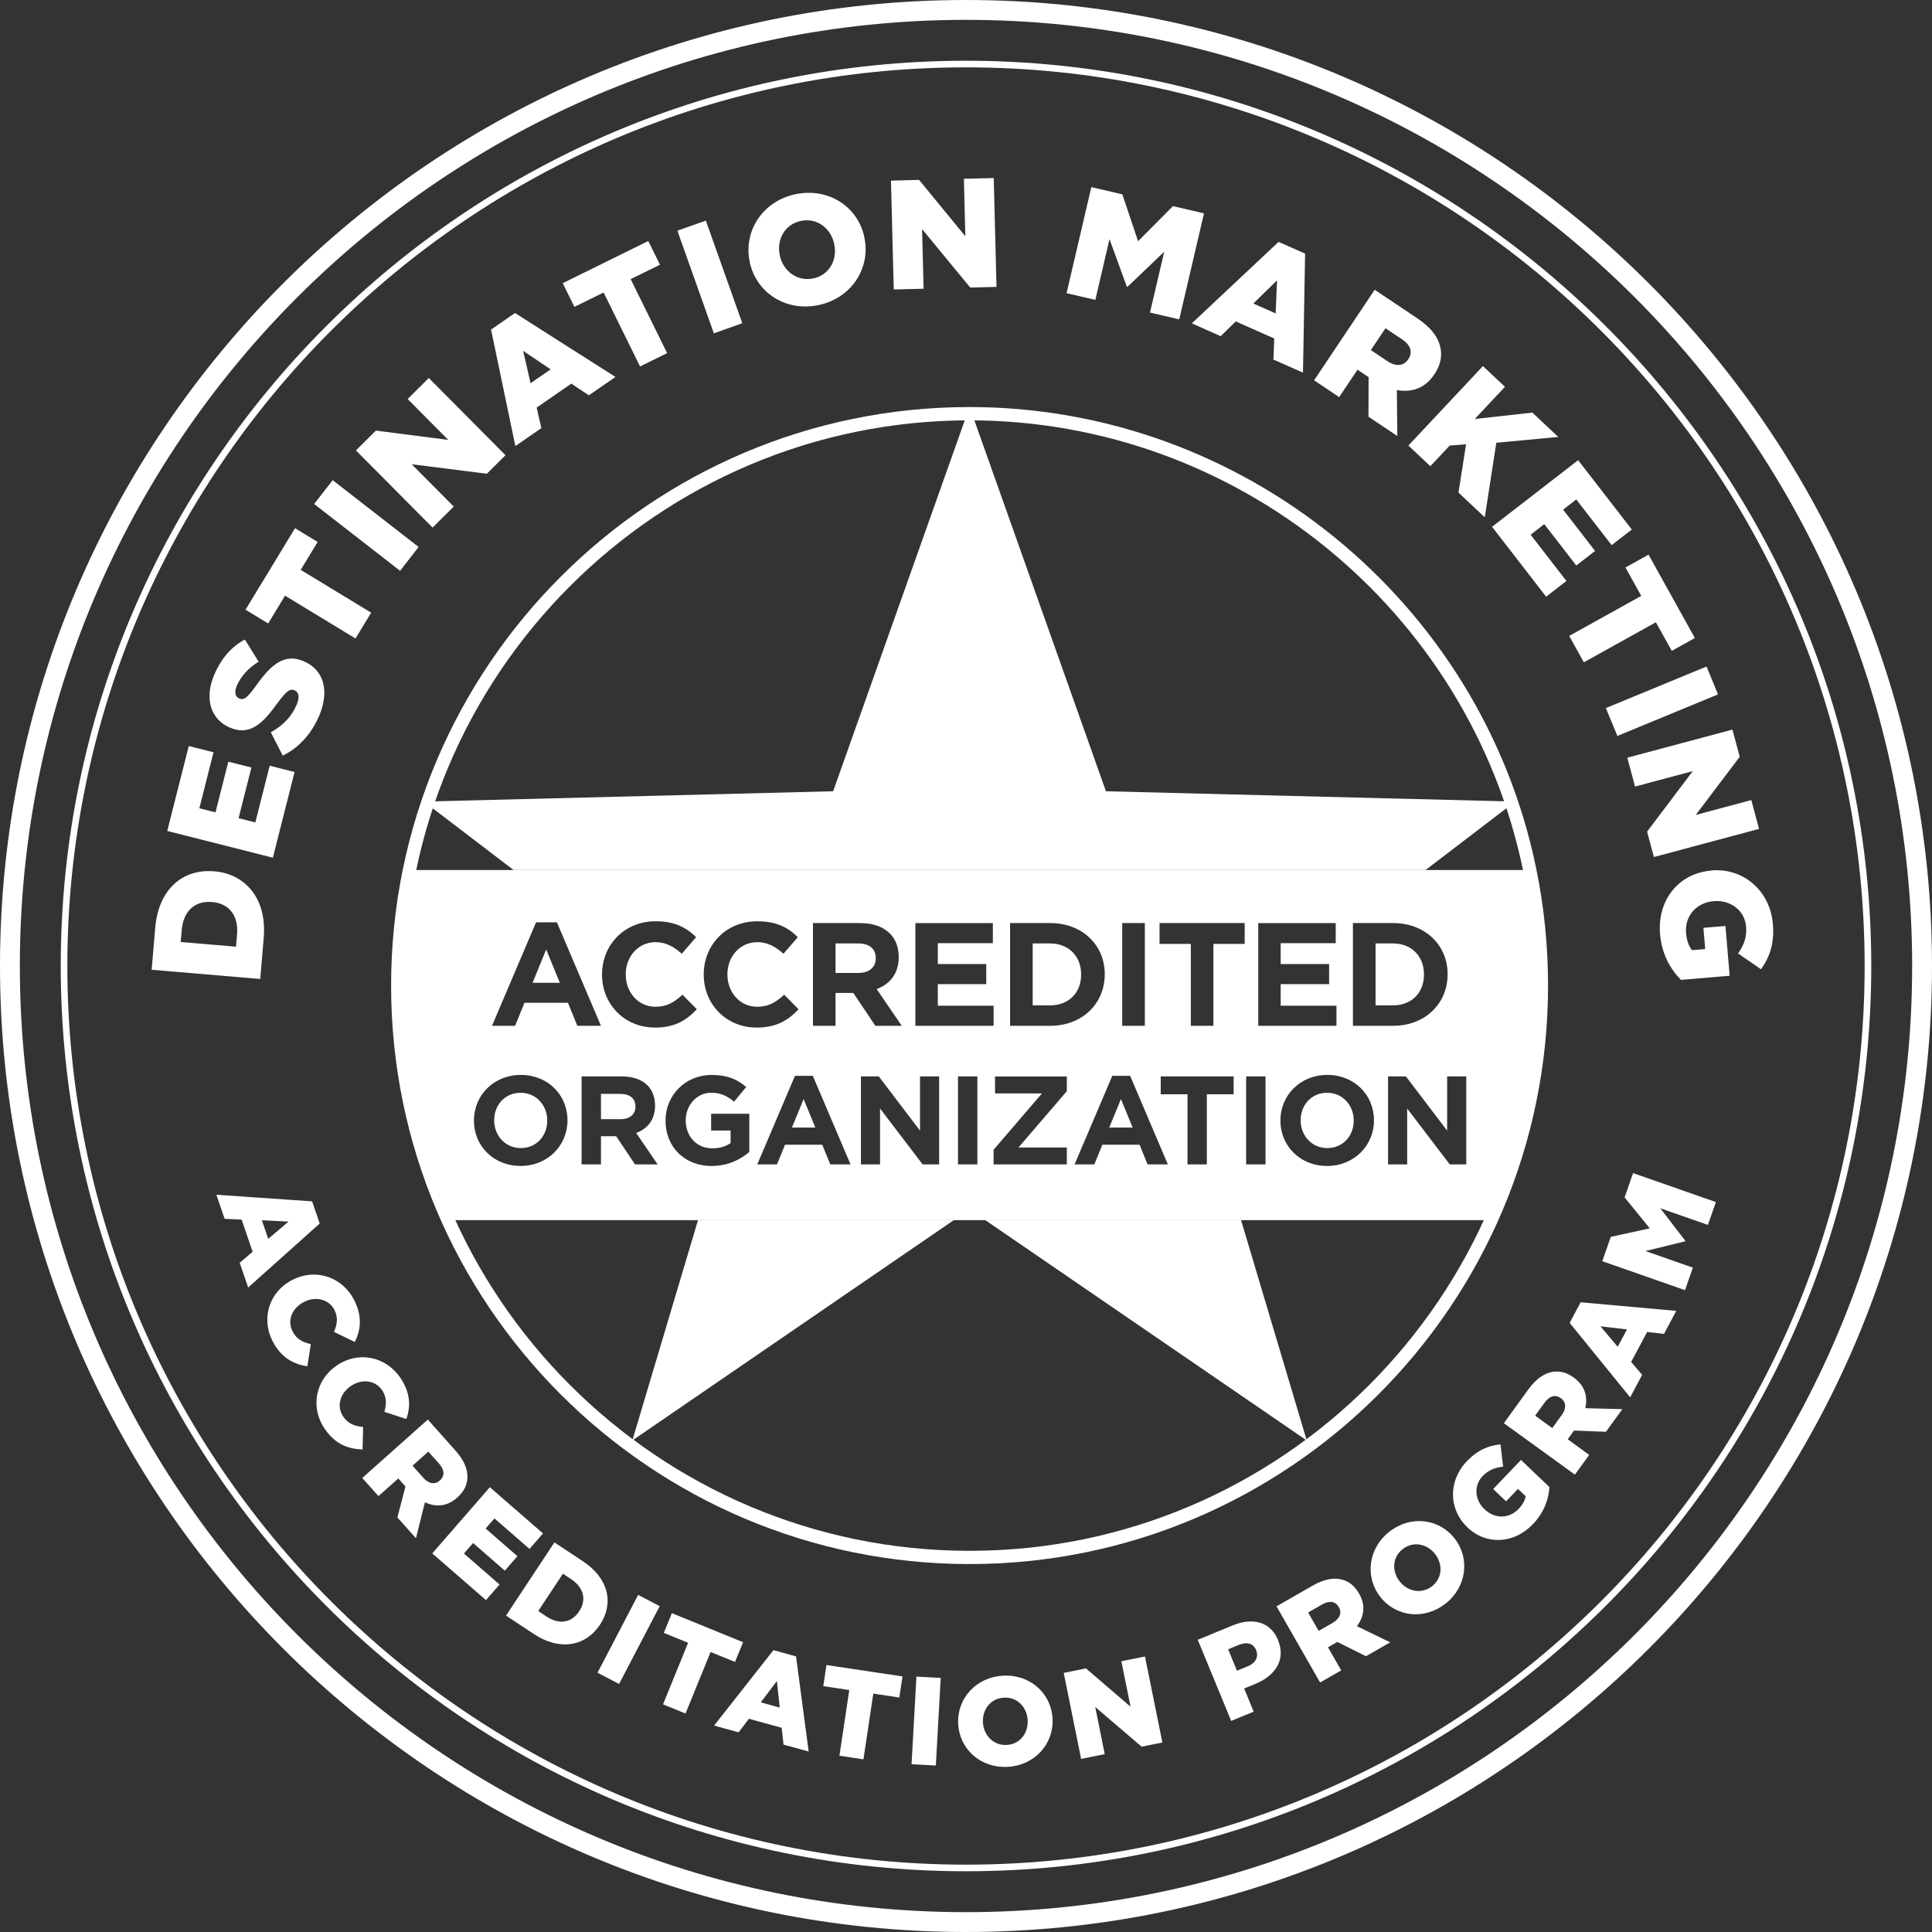
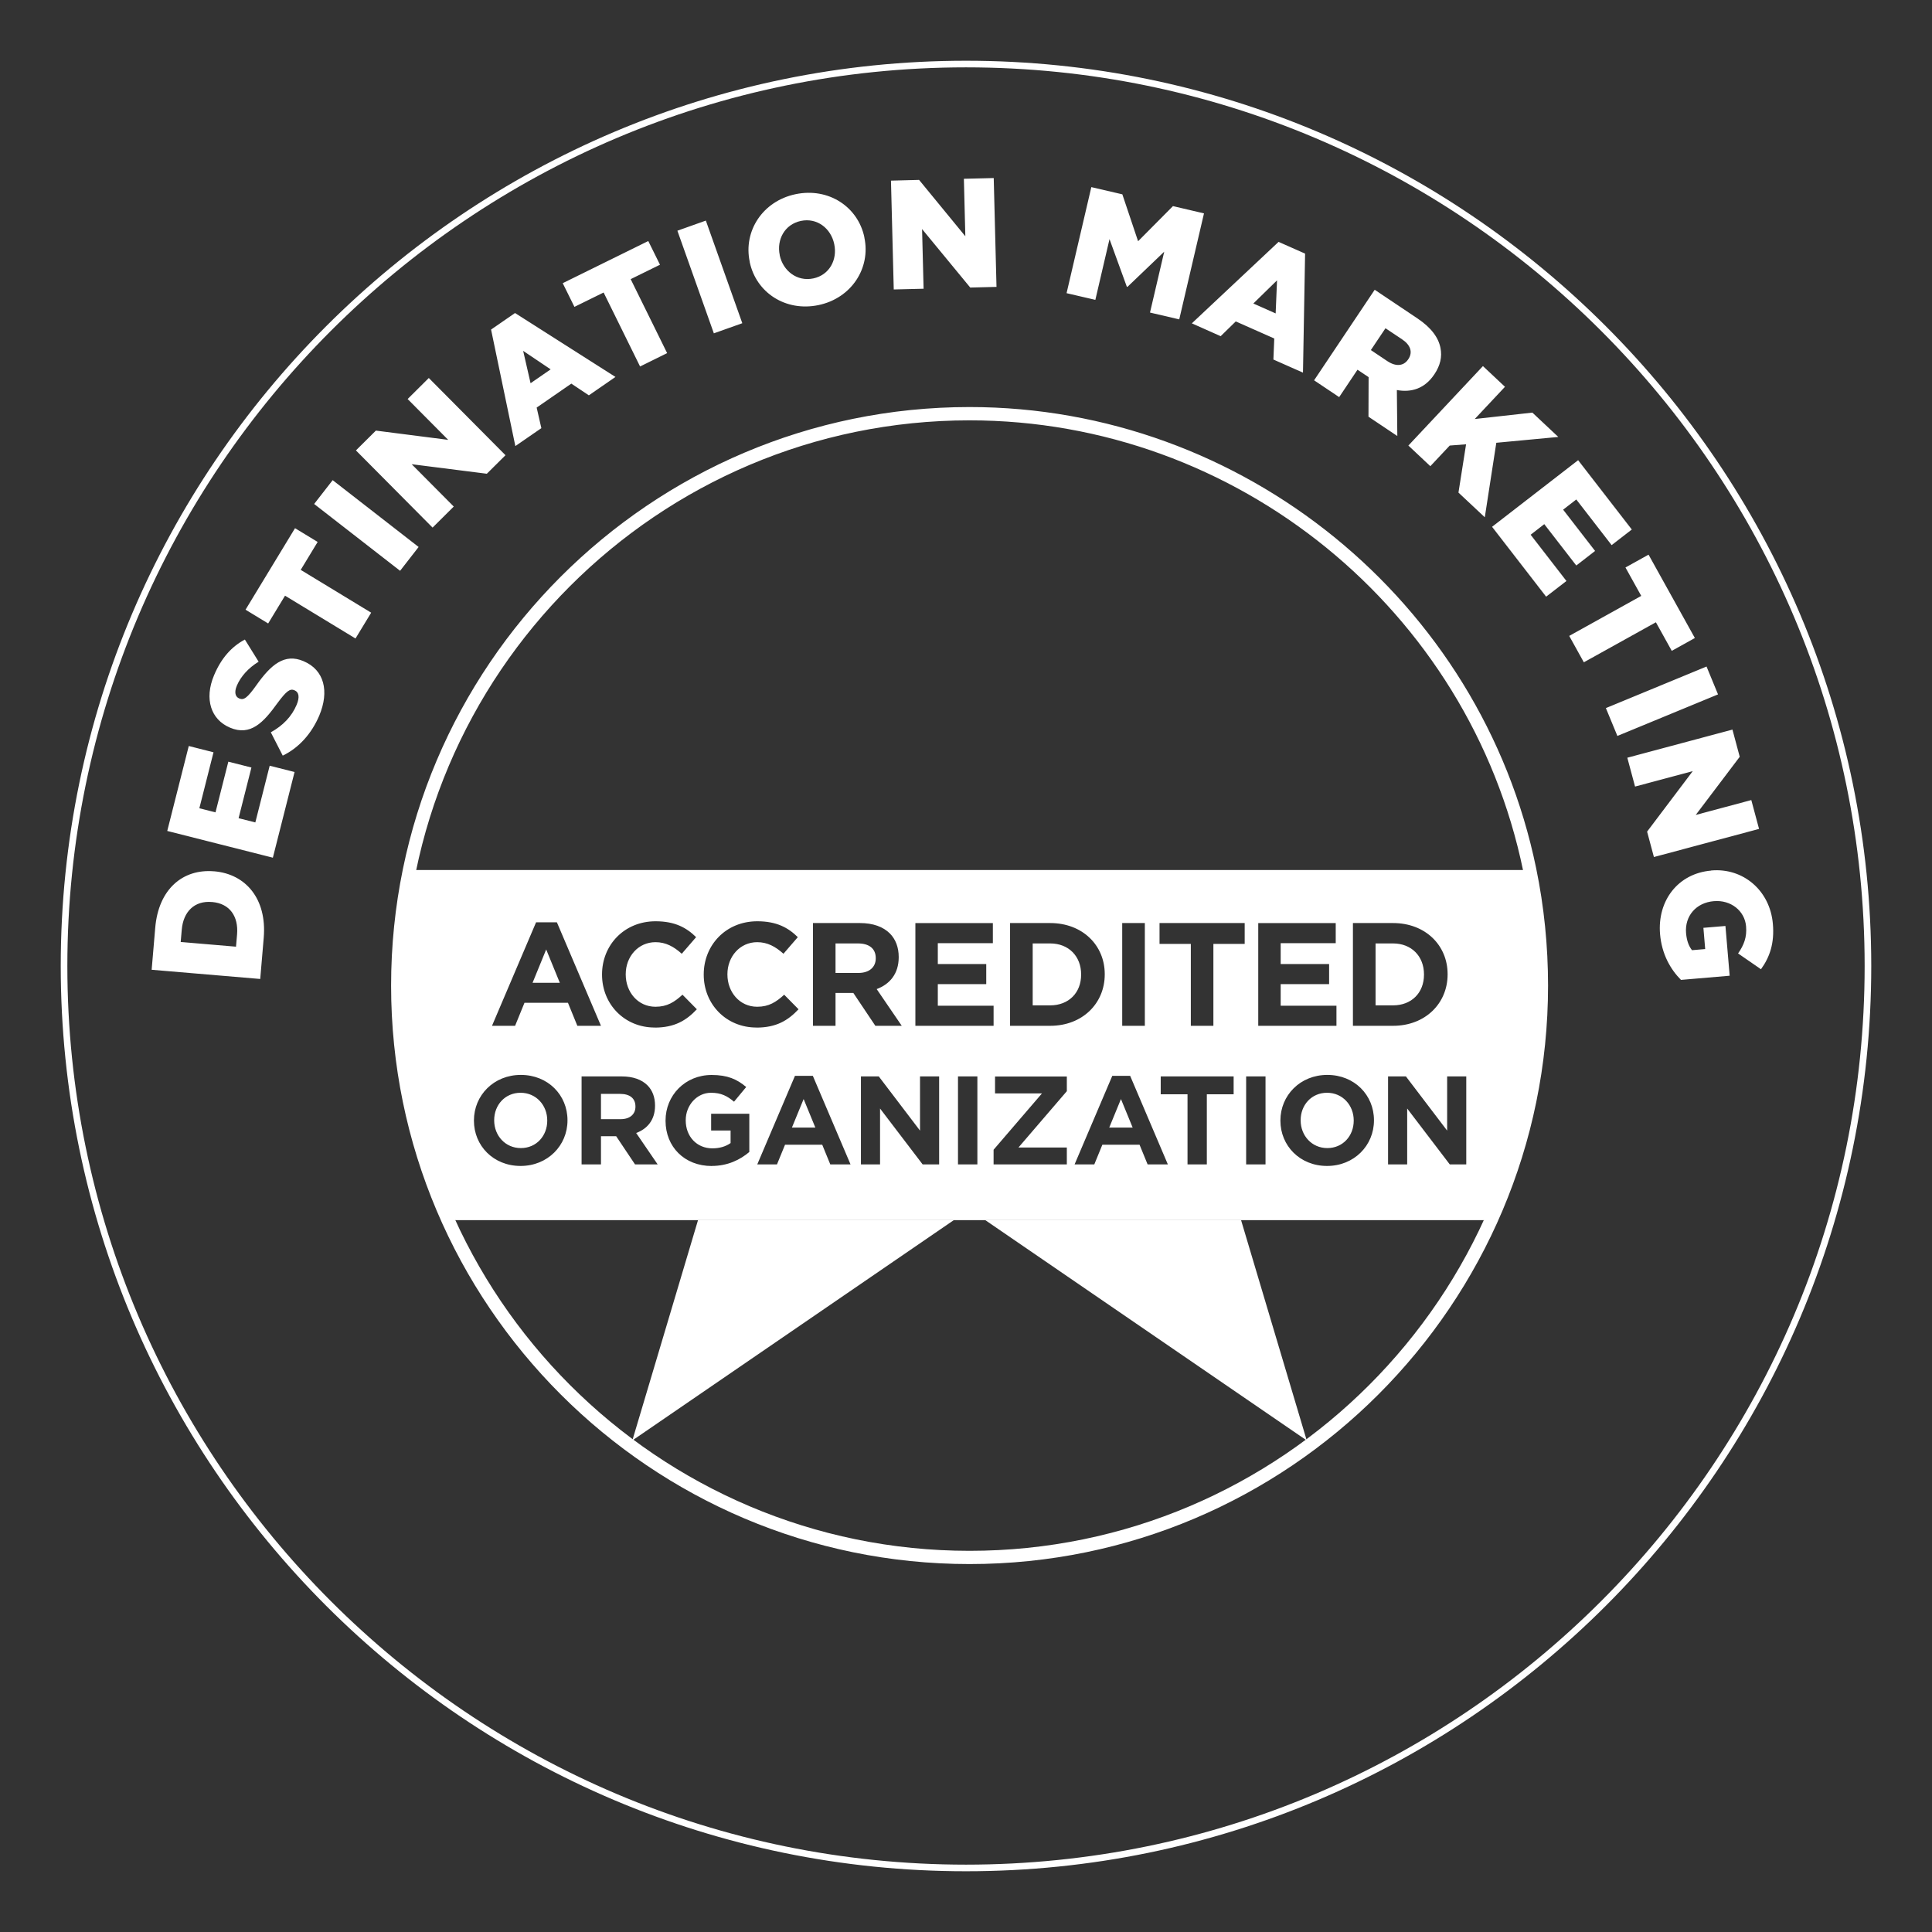
<svg xmlns="http://www.w3.org/2000/svg" viewBox="0 0 292 292">
  <rect x="0" y="0" width="292" height="292" fill="#333333" stroke="none" />
  <defs>
    <style>.d{fill:#fff}</style>
  </defs>
  <g id="b">
    <g id="c">
      <path class="d" d="M146 282.82C70.56 282.82 9.18 221.44 9.18 146S70.56 9.18 146 9.18 282.82 70.56 282.82 146 221.44 282.82 146 282.82Zm0-272.64C71.11 10.18 10.18 71.11 10.18 146S71.11 281.82 146 281.82 281.82 220.89 281.82 146 220.89 10.18 146 10.18Z" />
-       <path class="d" d="M146 292C65.5 292 0 226.5 0 146S65.5 0 146 0s146 65.5 146 146-65.5 146-146 146Zm0-289C67.15 3 3 67.15 3 146s64.15 143 143 143 143-64.15 143-143S224.85 3 146 3Z" />
      <path class="d" d="M146.54 236.39c-48.21 0-87.43-39.22-87.43-87.43s39.22-87.44 87.43-87.44c41.29 0 77.31 29.31 85.63 69.69 1.2 5.8 1.8 11.77 1.8 17.75 0 48.21-39.22 87.43-87.43 87.43Zm0-172.86c-47.11 0-85.43 38.33-85.43 85.43s38.32 85.43 85.43 85.43 85.43-38.32 85.43-85.43c0-5.84-.59-11.67-1.76-17.34-8.13-39.46-43.32-68.09-83.67-68.09ZM22.92 146.58l.54-6.35c.49-5.83 4.15-8.94 8.89-8.54h.05c4.73.41 7.95 4.15 7.46 10.02l-.53 6.25-16.4-1.39Zm4.39-4.21 8.36.71.16-1.85c.23-2.74-1.11-4.67-3.76-4.9h-.05c-2.62-.23-4.32 1.45-4.55 4.19l-.16 1.85ZM25.28 125.58l3.25-12.83 3.74.95-2.14 8.46 2.44.62 1.94-7.66L38 116l-1.94 7.66 2.53.64 2.17-8.57 3.76.95-3.28 12.95-15.96-4.04ZM42.73 114.2l-1.8-3.52c1.83-1.01 3.16-2.39 3.9-4.15.49-1.15.35-1.92-.3-2.19l-.04-.02c-.65-.27-1.18.09-2.56 1.95-2.1 2.92-4.06 5.02-7.16 3.71l-.04-.02c-2.81-1.19-3.91-4.28-2.37-7.92 1.09-2.58 2.63-4.3 4.65-5.38l2.08 3.35c-1.58.96-2.72 2.27-3.29 3.61-.43 1.02-.23 1.69.33 1.93l.04.02c.69.29 1.22-.1 2.59-2.02 2.22-3.14 4.26-4.83 7.1-3.63l.04.02c3.1 1.31 3.9 4.53 2.35 8.22-1.14 2.68-3.05 4.86-5.51 6.04ZM43.08 90.03l-2.55 4.2-3.42-2.08 7.48-12.32 3.42 2.08-2.56 4.22L56.1 92.6l-2.37 3.9-10.65-6.47ZM47.48 76.17l2.8-3.6 12.99 10.1-2.8 3.6-12.99-10.1ZM53.79 68.08l3.02-3 10.93 1.4-6.13-6.17 3.2-3.18L76.4 68.8l-2.82 2.8-11.36-1.44 6.36 6.4-3.2 3.18-11.59-11.67ZM74.22 49.81l3.62-2.5 15.18 9.66L89 59.75l-2.65-1.77-5.24 3.62.71 3.11-3.93 2.71-3.67-17.61Zm9 6.01-4.15-2.79 1.12 4.89 3.04-2.1ZM91.23 44.21l-4.41 2.17-1.77-3.58 12.93-6.37 1.77 3.58-4.43 2.18 5.51 11.18-4.09 2.02-5.51-11.18ZM102.38 34.87l4.3-1.53 5.51 15.51-4.3 1.53-5.51-15.51ZM113.31 39.6v-.05c-.98-4.62 1.96-9.16 6.93-10.2 4.97-1.04 9.43 1.89 10.4 6.51v.05c.98 4.62-1.96 9.16-6.93 10.2-4.97 1.04-9.43-1.89-10.4-6.51Zm12.77-2.68v-.05c-.5-2.35-2.58-4-5.04-3.48s-3.68 2.84-3.19 5.16v.05c.5 2.32 2.6 4 5.07 3.48 2.44-.51 3.66-2.83 3.17-5.16ZM134.66 27.3l4.25-.11 6.99 8.52-.22-8.69 4.51-.11.42 16.45-3.97.1-7.28-8.84.23 9.02-4.51.11-.42-16.45ZM164.94 28.28l4.69 1.09 2.38 7.09 5.27-5.31 4.69 1.1-3.74 16.02-4.42-1.03 2.15-9.2-5.56 5.32-.09-.02-2.62-7.2-2.14 9.18-4.35-1.01 3.74-16.02ZM193.23 36.55l4.02 1.78-.32 17.99-4.47-1.98.13-3.18-5.82-2.58-2.28 2.23-4.36-1.94 13.11-12.31Zm-.43 10.82.21-5-3.58 3.5 3.37 1.5ZM207.78 43.8l6.46 4.33c2.09 1.4 3.17 2.91 3.47 4.45.27 1.34-.02 2.65-.92 3.99l-.03.04c-1.41 2.11-3.45 2.75-5.64 2.34l.07 6.95-4.36-2.92.02-5.98-1.68-1.12-2.77 4.14-3.79-2.54 9.15-13.67Zm1.92 10.79c1.27.85 2.45.74 3.12-.26l.03-.04c.73-1.09.3-2.18-.95-3.01l-2.5-1.67-2.21 3.3 2.52 1.69ZM224.14 55.34l3.32 3.12-4.57 4.87 8.71-.97 3.92 3.68-9.37.88-1.74 11.26-3.98-3.73 1.15-7.3-2.47.19-2.93 3.12-3.32-3.12 11.26-12ZM238.53 69.57l8.1 10.46-3.05 2.36-5.34-6.9-1.99 1.54 4.83 6.24-2.84 2.2-4.84-6.25-2.06 1.6 5.41 6.99-3.07 2.37-8.17-10.56 13.01-10.07ZM248.06 90.07l-2.39-4.3 3.49-1.94 7 12.6-3.49 1.94-2.4-4.32-10.89 6.05-2.21-3.99 10.89-6.05ZM257.92 100.73l1.74 4.22-15.21 6.28-1.74-4.21 15.21-6.28ZM261.84 110.27l1.1 4.11-6.65 8.79 8.4-2.25 1.17 4.36-15.89 4.25-1.03-3.84 6.9-9.14-8.72 2.33-1.17-4.36 15.89-4.25ZM258.62 131.56h.05c4.78-.41 8.85 3.02 9.28 8.08.25 2.88-.45 4.99-1.8 6.85l-3.46-2.39c.88-1.26 1.35-2.45 1.21-4.09-.2-2.37-2.33-4.02-4.83-3.81h-.05c-2.67.23-4.41 2.24-4.19 4.84.1 1.12.4 1.95.9 2.57l1.99-.17-.27-3.21 3.33-.28.64 7.52-7.36.63c-1.6-1.61-2.9-3.9-3.16-6.9-.44-5.11 2.75-9.2 7.72-9.62Z" />
      <g>
-         <path class="d" d="m47.17 181.57 1.15 3.35-10.81 9.67-1.28-3.73 1.95-1.67-1.66-4.86-2.57-.12-1.25-3.64 14.46 1Zm-6.63 5.67 3.07-2.61-4.03-.2.96 2.81ZM44.24 193.42l.03-.02c3.46-1.73 7.49-.44 9.29 3.16 1.21 2.42.97 4.49.06 6.26l-3.15-1.52c.49-1.09.66-2.15.09-3.29-.83-1.66-2.84-2.12-4.57-1.26l-.03.02c-1.78.89-2.59 2.75-1.76 4.42.62 1.24 1.56 1.68 2.78 1.96l-.53 3.36c-2.1-.35-3.99-1.29-5.3-3.9-1.69-3.39-.46-7.42 3.08-9.19ZM50.88 206.38l.03-.02c3.2-2.17 7.37-1.42 9.62 1.91 1.52 2.25 1.55 4.33.88 6.2l-3.32-1.09c.34-1.15.37-2.22-.34-3.27-1.04-1.54-3.09-1.73-4.69-.65l-.03.02c-1.65 1.12-2.2 3.07-1.16 4.61.78 1.15 1.77 1.46 3.01 1.58l-.08 3.4c-2.13-.07-4.13-.75-5.76-3.17-2.12-3.14-1.43-7.29 1.85-9.51ZM64.66 214.55l4.17 4.68c1.35 1.51 1.89 2.91 1.81 4.17-.06 1.1-.55 2.06-1.52 2.93l-.03.03c-1.53 1.36-3.25 1.45-4.87.69l-1.35 5.44-2.81-3.15 1.22-4.67-1.08-1.22-3 2.67-2.45-2.74 9.9-8.82Zm-.68 8.8c.82.92 1.76 1.07 2.48.42l.03-.03c.79-.71.67-1.64-.14-2.54l-1.61-1.81-2.39 2.13 1.63 1.83ZM74.02 224.76l8.05 7-2.04 2.34-5.3-4.61-1.33 1.53 4.8 4.18-1.9 2.19-4.8-4.18-1.38 1.59 5.38 4.68-2.05 2.36-8.12-7.06 8.71-10.01ZM83.8 233.12l4.28 2.83c3.94 2.6 4.72 6.39 2.61 9.59l-.02.03c-2.11 3.19-6 4.03-9.97 1.4l-4.22-2.79 7.32-11.07Zm1.28 4.73-3.73 5.64 1.25.83c1.85 1.22 3.74 1.02 4.92-.77l.02-.03c1.17-1.77.64-3.62-1.21-4.84l-1.25-.83ZM96.45 241.05l3.26 1.7-6.14 11.76-3.26-1.7 6.14-11.76ZM104 248.29l-3.67-1.5 1.22-2.98 10.76 4.39-1.22 2.98-3.69-1.5-3.79 9.3-3.4-1.39 3.79-9.3ZM116.89 249.4l3.42.94 1.91 14.38-3.8-1.04-.28-2.55-4.95-1.36-1.55 2.05-3.71-1.02 8.97-11.4Zm.96 8.68-.43-4.01-2.44 3.22 2.87.79ZM128.35 255.43l-3.92-.59.48-3.19 11.49 1.72-.48 3.19-3.93-.59-1.49 9.93-3.63-.54 1.49-9.93ZM138.51 253.4l3.67.2-.74 13.24-3.67-.2.74-13.24ZM144.82 260.55v-.04c-.2-3.8 2.71-7.04 6.8-7.25 4.09-.21 7.27 2.68 7.46 6.49v.04c.19 3.8-2.71 7.04-6.8 7.25-4.09.21-7.27-2.69-7.46-6.49Zm10.5-.53v-.04c-.1-1.93-1.55-3.51-3.57-3.4-2.03.1-3.29 1.8-3.19 3.71v.04c.1 1.91 1.57 3.51 3.59 3.4 2.01-.1 3.27-1.8 3.17-3.71ZM160.77 252.84l3.36-.68 6.74 5.79-1.39-6.87 3.57-.72 2.63 13-3.14.63-7.01-6 1.44 7.13-3.57.72-2.63-13ZM181.04 247.83l5.27-2.17c3.08-1.27 5.74-.5 6.85 2.2v.04c1.21 2.91-.38 5.35-3.42 6.6l-1.7.7 1.44 3.5-3.4 1.4-5.05-12.26Zm7.54 4.02c1.19-.49 1.68-1.45 1.28-2.41v-.04c-.45-1.05-1.42-1.28-2.63-.79l-1.61.66 1.33 3.24 1.63-.67ZM192.95 242.77l5.44-3.12c1.76-1.01 3.24-1.24 4.46-.91 1.06.29 1.91.96 2.55 2.1l.02.03c1.02 1.78.75 3.48-.34 4.91l5.04 2.44-3.67 2.1-4.32-2.16-1.42.81 2 3.49-3.19 1.83-6.59-11.51Zm8.48 2.49c1.07-.61 1.41-1.5.93-2.34l-.02-.03c-.53-.92-1.46-1-2.52-.39l-2.11 1.21 1.59 2.78 2.12-1.21ZM208.62 241.36l-.02-.03c-2.34-3-1.82-7.33 1.4-9.84 3.23-2.52 7.49-1.98 9.84 1.02l.02.03c2.34 3 1.82 7.33-1.4 9.84-3.23 2.52-7.49 1.98-9.84-1.02Zm8.29-6.47-.02-.03c-1.19-1.52-3.28-1.98-4.88-.74-1.6 1.25-1.66 3.36-.48 4.87l.02.03c1.18 1.51 3.29 1.97 4.89.72 1.58-1.24 1.64-3.35.46-4.86ZM221.77 230.82l-.03-.03c-2.79-2.67-2.89-6.96-.06-9.92 1.61-1.69 3.26-2.39 5.1-2.57l.4 3.37c-1.23.13-2.2.49-3.12 1.45-1.32 1.38-1.19 3.55.27 4.95l.03.03c1.56 1.49 3.71 1.47 5.16-.05.63-.66.96-1.28 1.07-1.91l-1.17-1.11-1.79 1.88-1.95-1.86 4.2-4.4 4.3 4.11c-.12 1.83-.81 3.84-2.49 5.59-2.85 2.99-7.03 3.24-9.94.47ZM227.3 215.09l3.68-5.08c1.19-1.64 2.44-2.47 3.68-2.67 1.09-.17 2.13.09 3.19.86l.03.02c1.66 1.2 2.11 2.86 1.72 4.61l5.6.15-2.48 3.42-4.82-.19-.96 1.32 3.25 2.36-2.16 2.98-10.75-7.78Zm8.75-1.23c.72-1 .66-1.95-.12-2.52l-.03-.02c-.86-.62-1.75-.3-2.46.68l-1.42 1.96 2.59 1.88 1.43-1.98ZM237.23 199.95l1.67-3.13 14.45 1.3-1.85 3.48-2.55-.29-2.42 4.53 1.66 1.96-1.81 3.39-9.14-11.25Zm8.67.97-4.01-.46 2.61 3.09 1.4-2.63ZM242.17 190.61l1.28-3.67 5.89-1.29-3.8-4.68 1.28-3.67 12.52 4.38-1.21 3.45-7.19-2.51 3.78 4.92-.03.07-6 1.47 7.17 2.51-1.19 3.4-12.52-4.38Z" />
-       </g>
+         </g>
      <path class="d" d="M62.79 131.49h168.28s6.77 23.12-5.73 52.92H67.37s-12.93-23.09-4.58-52.92Zm11.58 23.55h3.48l1.42-3.48h6.57l1.42 3.48h3.57l-6.66-15.64h-3.15l-6.66 15.64Zm6.12-6.5 2.06-5.04 2.06 5.04h-4.13Zm18.46 6.77c3 0 4.77-1.07 6.37-2.77l-2.17-2.2c-1.22 1.11-2.31 1.82-4.08 1.82-2.66 0-4.5-2.22-4.5-4.88v-.04c0-2.66 1.89-4.84 4.5-4.84 1.55 0 2.77.67 3.97 1.75l2.17-2.51c-1.44-1.42-3.19-2.4-6.12-2.4-4.77 0-8.1 3.62-8.1 8.03v.04c0 4.46 3.39 7.99 7.96 7.99Zm15.37 0c3 0 4.77-1.07 6.37-2.77l-2.17-2.2c-1.22 1.11-2.31 1.82-4.08 1.82-2.66 0-4.5-2.22-4.5-4.88v-.04c0-2.66 1.89-4.84 4.5-4.84 1.55 0 2.77.67 3.97 1.75l2.17-2.51c-1.44-1.42-3.19-2.4-6.12-2.4-4.77 0-8.1 3.62-8.1 8.03v.04c0 4.46 3.39 7.99 7.96 7.99Zm8.54-.27h3.42v-4.97h2.69l3.33 4.97h3.99l-3.79-5.55c1.97-.73 3.33-2.31 3.33-4.81v-.04c0-1.46-.47-2.68-1.33-3.55-1.02-1.02-2.55-1.58-4.53-1.58h-7.1v15.53Zm3.42-7.99v-4.46h3.39c1.66 0 2.69.75 2.69 2.22v.04c0 1.31-.96 2.2-2.62 2.2h-3.46Zm12.07 7.99h11.82V152h-8.43v-3.26h7.32v-3.04h-7.32v-3.15h8.32v-3.04h-11.71v15.53Zm14.31 0h6.06c4.88 0 8.25-3.39 8.25-7.77v-.04c0-4.37-3.37-7.72-8.25-7.72h-6.06v15.53Zm6.06-12.45c2.79 0 4.68 1.93 4.68 4.68v.04c0 2.75-1.89 4.64-4.68 4.64h-2.64v-9.36h2.64Zm10.89 12.45h3.42v-15.53h-3.42v15.53Zm10.36 0h3.42v-12.38h4.73v-3.15h-12.87v3.15h4.73v12.38Zm10.2 0h11.82V152h-8.43v-3.26h7.32v-3.04h-7.32v-3.15h8.32v-3.04h-11.71v15.53Zm14.31 0h6.06c4.88 0 8.25-3.39 8.25-7.77v-.04c0-4.37-3.37-7.72-8.25-7.72h-6.06v15.53Zm6.06-12.45c2.79 0 4.68 1.93 4.68 4.68v.04c0 2.75-1.89 4.64-4.68 4.64h-2.64v-9.36h2.64ZM78.68 176.22c4.1 0 7.09-3.1 7.09-6.88v-.04c0-3.78-2.94-6.84-7.05-6.84s-7.09 3.1-7.09 6.88v.04c0 3.78 2.94 6.84 7.05 6.84Zm.04-2.7c-2.36 0-4.03-1.9-4.03-4.18v-.04c0-2.28 1.63-4.14 3.99-4.14s4.03 1.9 4.03 4.18v.04c0 2.28-1.63 4.14-3.99 4.14Zm9.18 2.47h2.93v-4.26h2.3l2.85 4.26h3.42l-3.25-4.75c1.69-.63 2.85-1.98 2.85-4.12v-.04c0-1.25-.4-2.3-1.14-3.04-.87-.87-2.18-1.35-3.88-1.35H87.9v13.3Zm2.93-6.84v-3.82h2.91c1.42 0 2.3.65 2.3 1.9v.04c0 1.12-.82 1.88-2.24 1.88h-2.96Zm16.74 7.07c2.43 0 4.31-.95 5.68-2.11v-5.78h-5.77v2.53h2.94v1.9c-.74.53-1.69.8-2.75.8-2.36 0-4.03-1.79-4.03-4.22v-.04c0-2.26 1.69-4.14 3.82-4.14 1.54 0 2.45.49 3.48 1.35l1.84-2.22c-1.39-1.18-2.83-1.82-5.22-1.82-4.03 0-6.97 3.1-6.97 6.88v.04c0 3.93 2.85 6.84 6.99 6.84Zm6.88-.23h2.98l1.22-2.98h5.62l1.22 2.98h3.06l-5.7-13.39h-2.7l-5.7 13.39Zm5.24-5.57 1.77-4.31 1.77 4.31h-3.53Zm10.43 5.57h2.89v-8.45l6.44 8.45h2.49v-13.3h-2.89v8.19l-6.23-8.19h-2.7v13.3Zm14.67 0h2.93v-13.3h-2.93v13.3Zm5.38 0h11.07v-2.56h-7.31l7.31-8.51v-2.22h-10.85v2.56h7.09l-7.31 8.51v2.22Zm12.24 0h2.98l1.22-2.98h5.62l1.22 2.98h3.06l-5.7-13.39h-2.7l-5.7 13.39Zm5.24-5.57 1.77-4.31 1.77 4.31h-3.53Zm11.82 5.57h2.93v-10.6h4.05v-2.7h-11.02v2.7h4.05v10.6Zm8.87 0h2.93v-13.3h-2.93v13.3Zm12.23.23c4.1 0 7.09-3.1 7.09-6.88v-.04c0-3.78-2.94-6.84-7.05-6.84s-7.09 3.1-7.09 6.88v.04c0 3.78 2.94 6.84 7.05 6.84Zm.04-2.7c-2.36 0-4.03-1.9-4.03-4.18v-.04c0-2.28 1.63-4.14 3.99-4.14s4.03 1.9 4.03 4.18v.04c0 2.28-1.63 4.14-3.99 4.14Zm9.18 2.47h2.89v-8.45l6.44 8.45h2.49v-13.3h-2.89v8.19l-6.23-8.19h-2.7v13.3Z" />
      <g>
-         <path class="d" d="m105.5 184.4-9.93 33.31 48.6-33.31H105.5zM148.9 184.4l48.6 33.31-9.93-33.31H148.9z" />
+         <path class="d" d="m105.5 184.4-9.93 33.31 48.6-33.31zM148.9 184.4l48.6 33.31-9.93-33.31H148.9z" />
      </g>
-       <path class="d" d="M215.46 131.49 229 121.15l-61.85-1.56-20.61-58.11-20.62 58.11-61.85 1.56 13.55 10.34h137.84z" />
    </g>
  </g>
</svg>